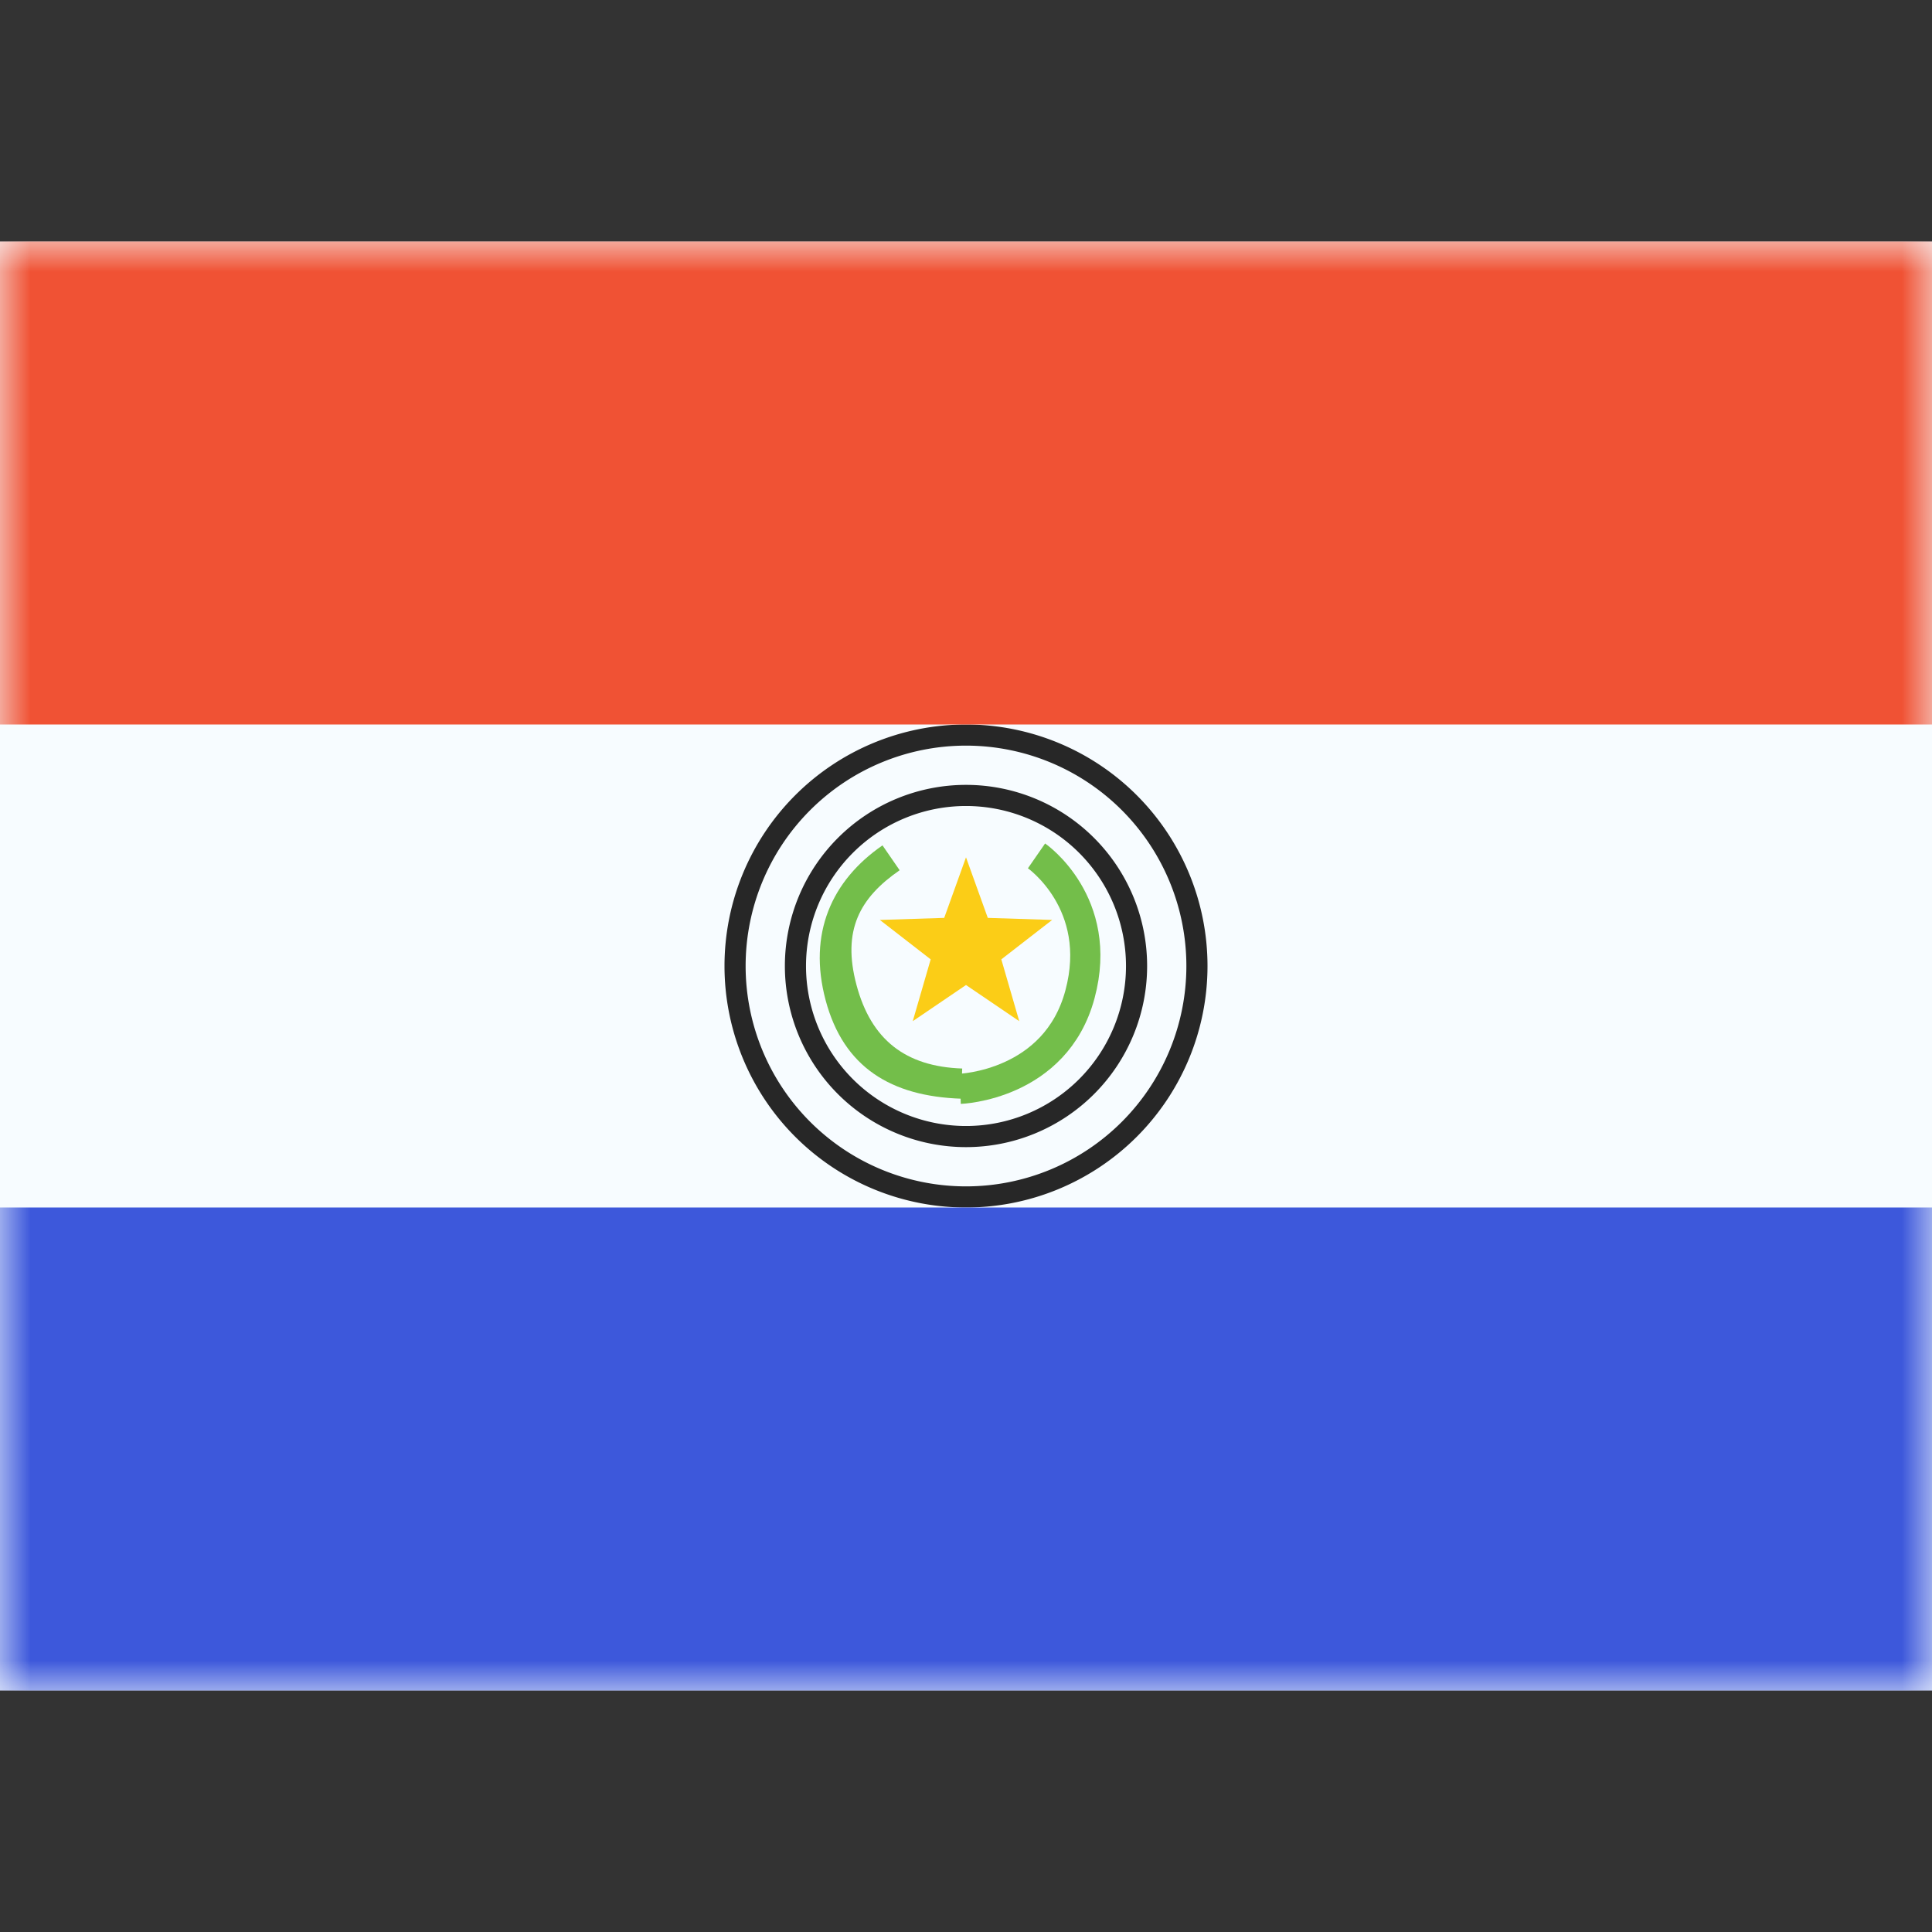
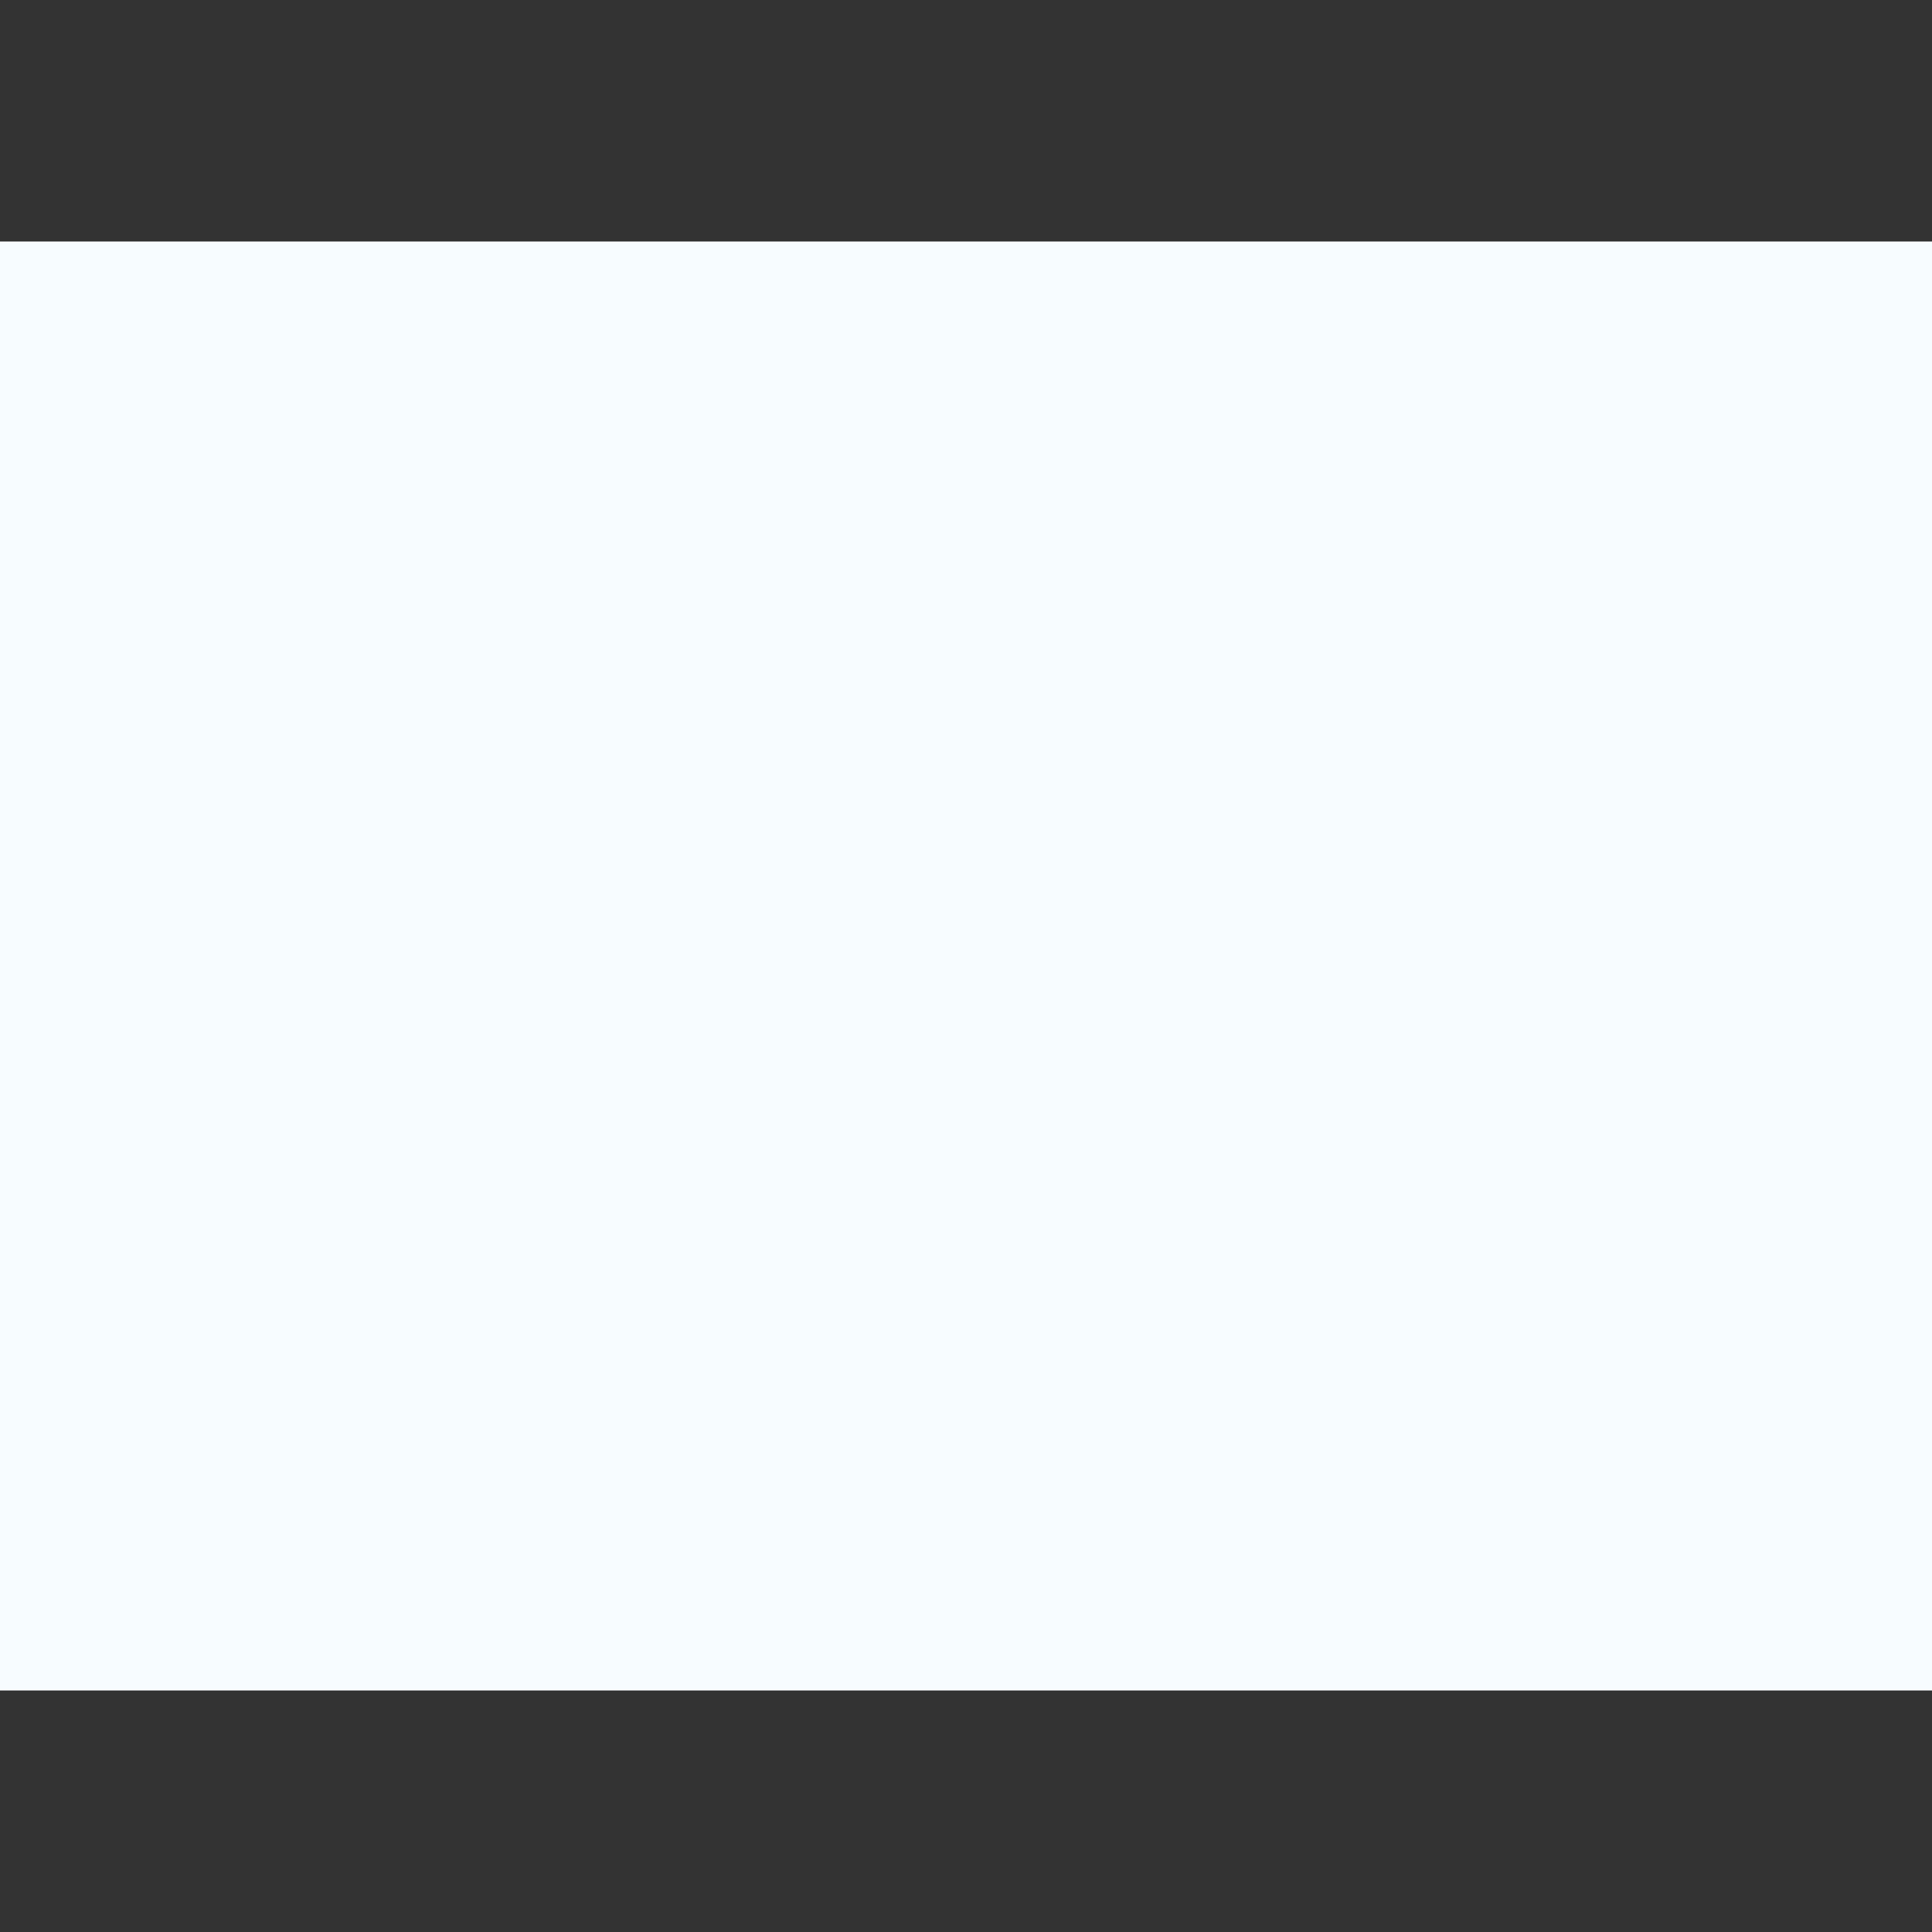
<svg xmlns="http://www.w3.org/2000/svg" fill="none" viewBox="0 0 32 32" id="Py-Paraguay--Streamline-Flagpack.svg" height="24" width="24" stroke-width="1">
  <rect x="0" y="0" width="32" height="32" fill="#333333" stroke="none" />
  <desc>PY Paraguay Streamline Icon: https://streamlinehq.com</desc>
  <path fill="#F7FCFF" fill-rule="evenodd" d="M0 4v24h32V4H0Z" clip-rule="evenodd" />
  <mask id="a" width="32" height="24" x="0" y="4" maskUnits="userSpaceOnUse" style="mask-type:luminance">
-     <path fill="#fff" fill-rule="evenodd" d="M0 4v24h32V4H0Z" clip-rule="evenodd" />
-   </mask>
+     </mask>
  <g mask="url(#a)">
    <path stroke="#272727" stroke-width=".35" d="M19.825 16a3.825 3.825 0 1 1-7.65 0 3.825 3.825 0 0 1 7.65 0Z" />
    <path fill="#272727" fill-rule="evenodd" d="M13 16a3 3 0 1 0 6 0 3 3 0 0 0-6 0Zm5.65 0a2.65 2.65 0 1 1-5.3 0 2.65 2.65 0 0 1 5.3 0Z" clip-rule="evenodd" />
-     <path fill="#F05234" fill-rule="evenodd" d="M0 4v8h32V4H0Z" clip-rule="evenodd" />
    <path fill="#3D58DB" fill-rule="evenodd" d="M0 20v8h32v-8H0Z" clip-rule="evenodd" />
    <path fill="#73BE4A" d="m14.617 14.002.284.412c-.66.456-.958.993-.714 1.903.241.901.808 1.349 1.75 1.381l-.017.5c-1.162-.04-1.947-.517-2.245-1.631-.296-1.106.1-1.982.942-2.565Z" />
    <path fill="#FBCD17" fill-rule="evenodd" d="m16 16.315-.882.599.297-1.024-.842-.653 1.066-.034L16 14.2l.361 1.003 1.066.034-.842.653.297 1.024-.882-.599Z" clip-rule="evenodd" />
-     <path stroke="#73BE4A" stroke-width=".5" d="M17.168 14.176s1.126.78.72 2.292c-.404 1.511-1.983 1.566-1.983 1.566" />
    <path fill="#F7FCFF" d="m14.564 13.044.467.718Z" />
  </g>
</svg>